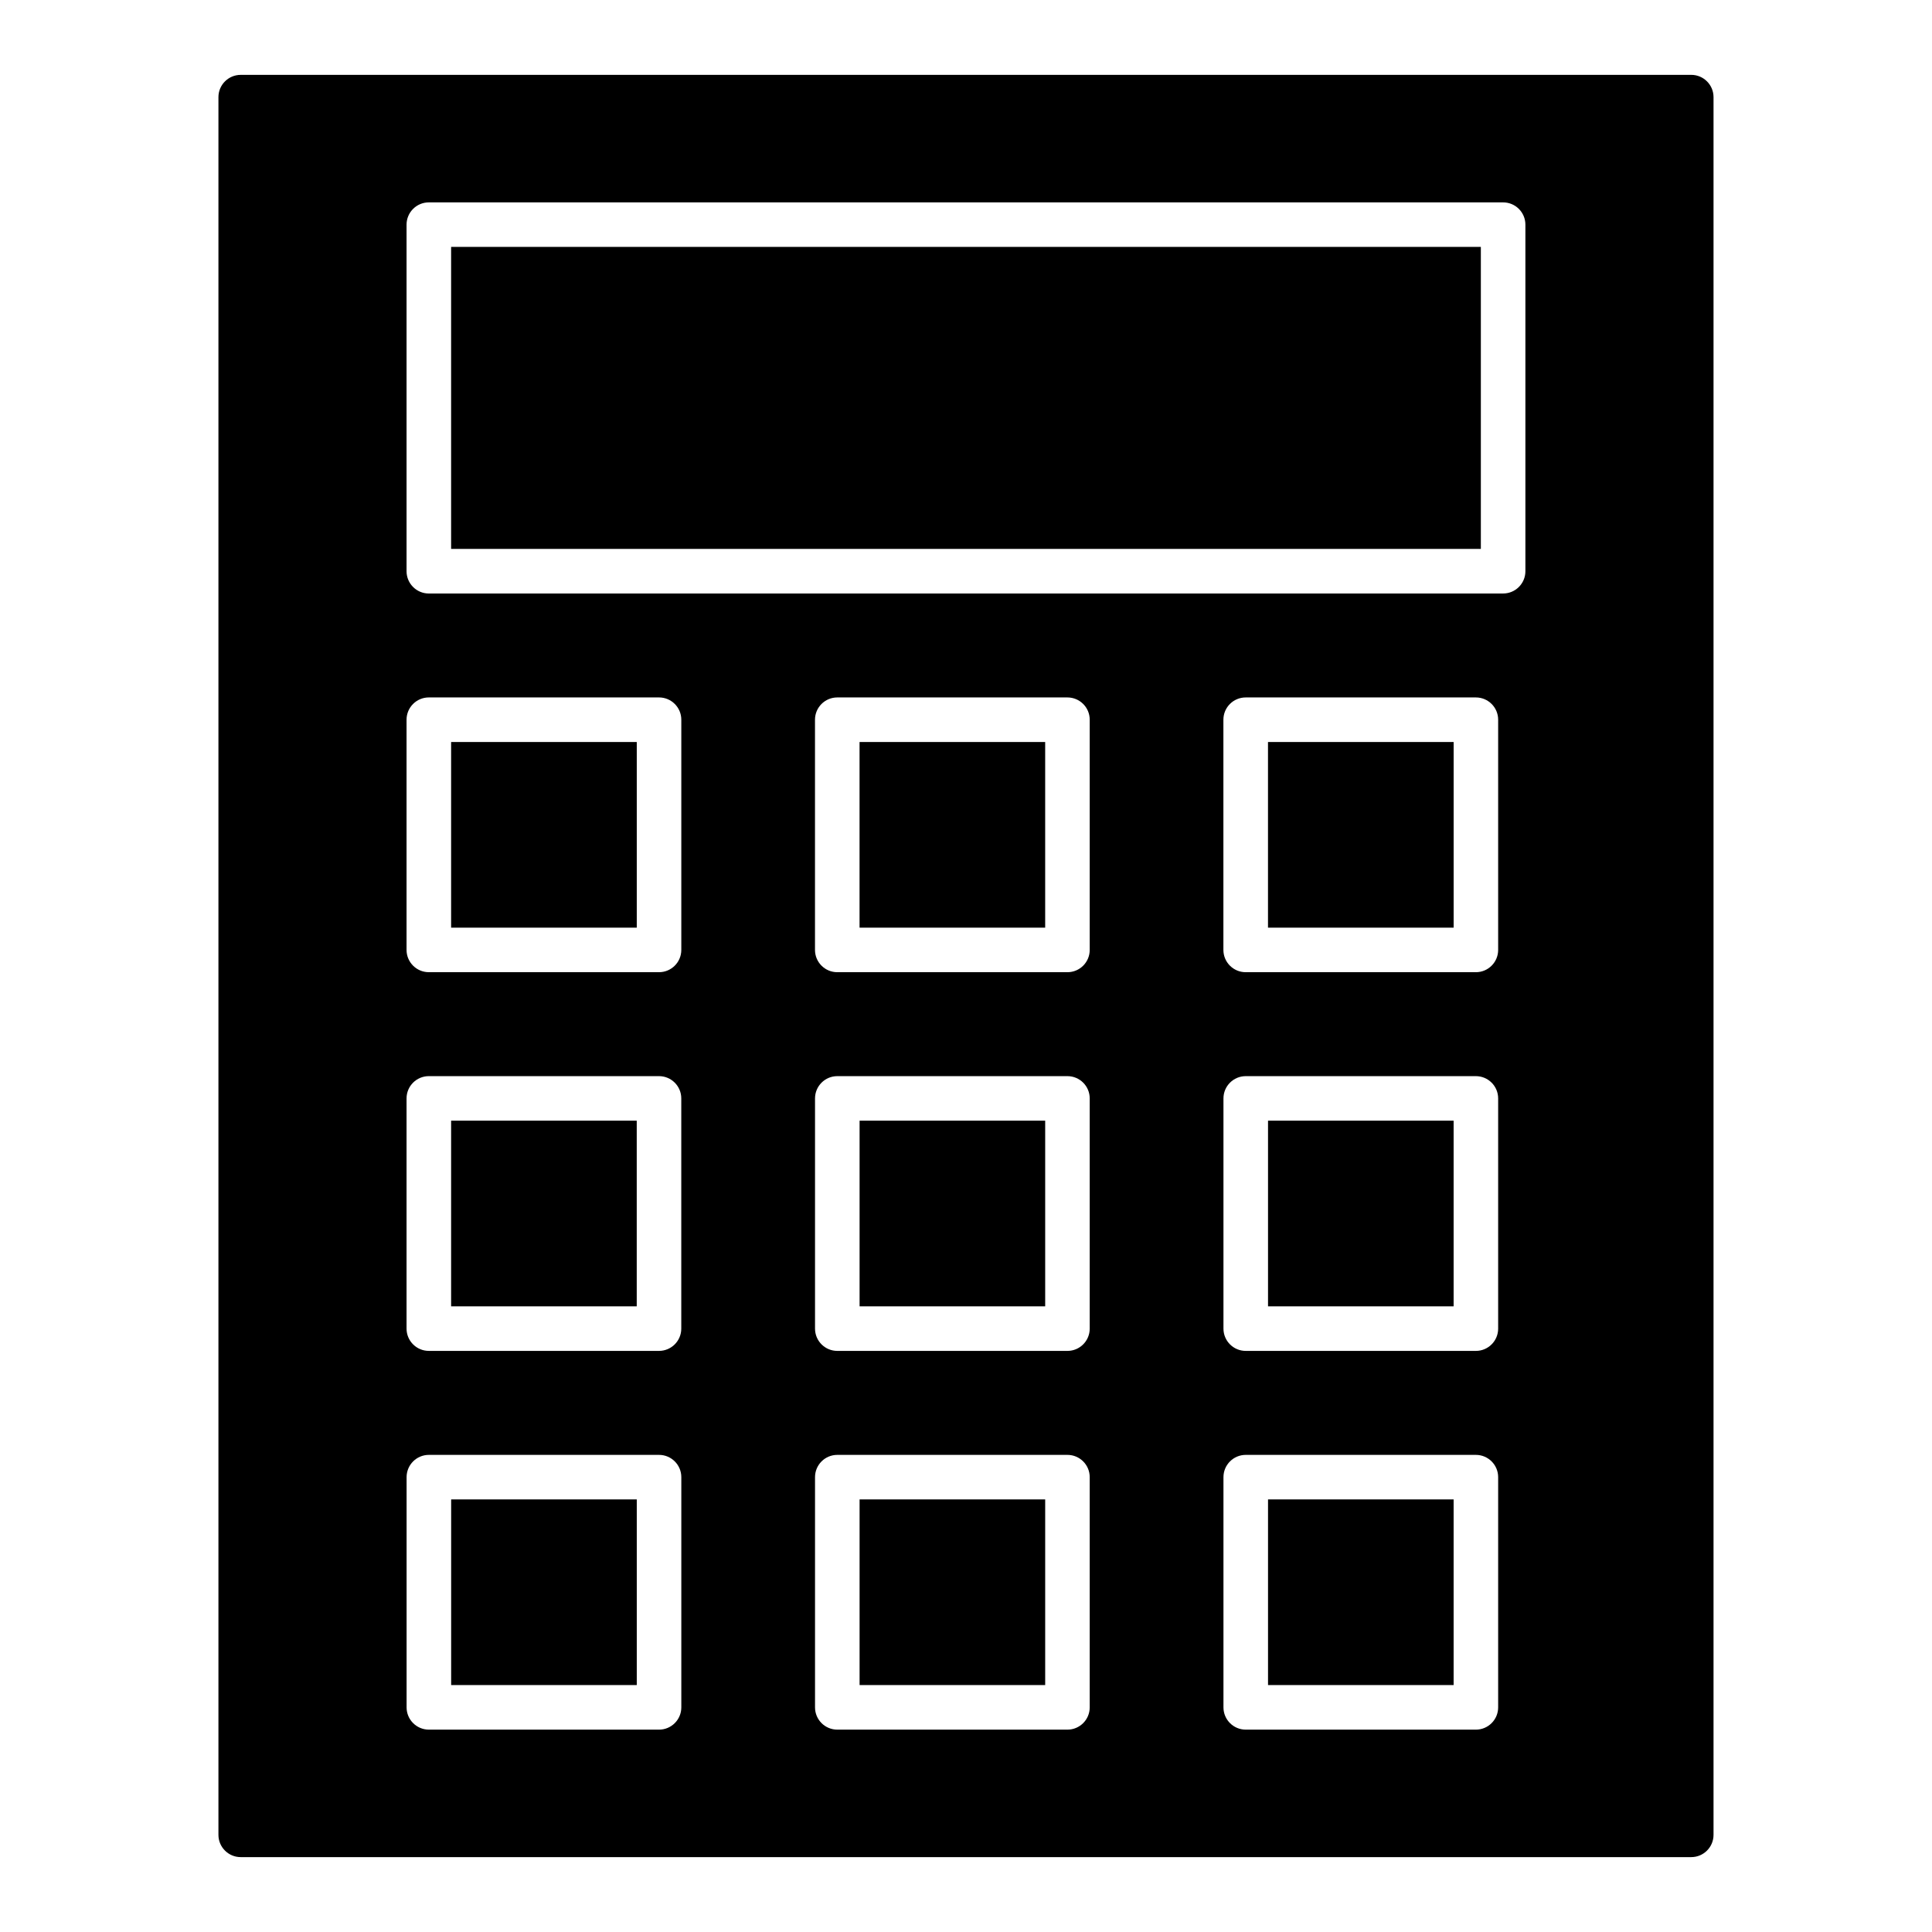
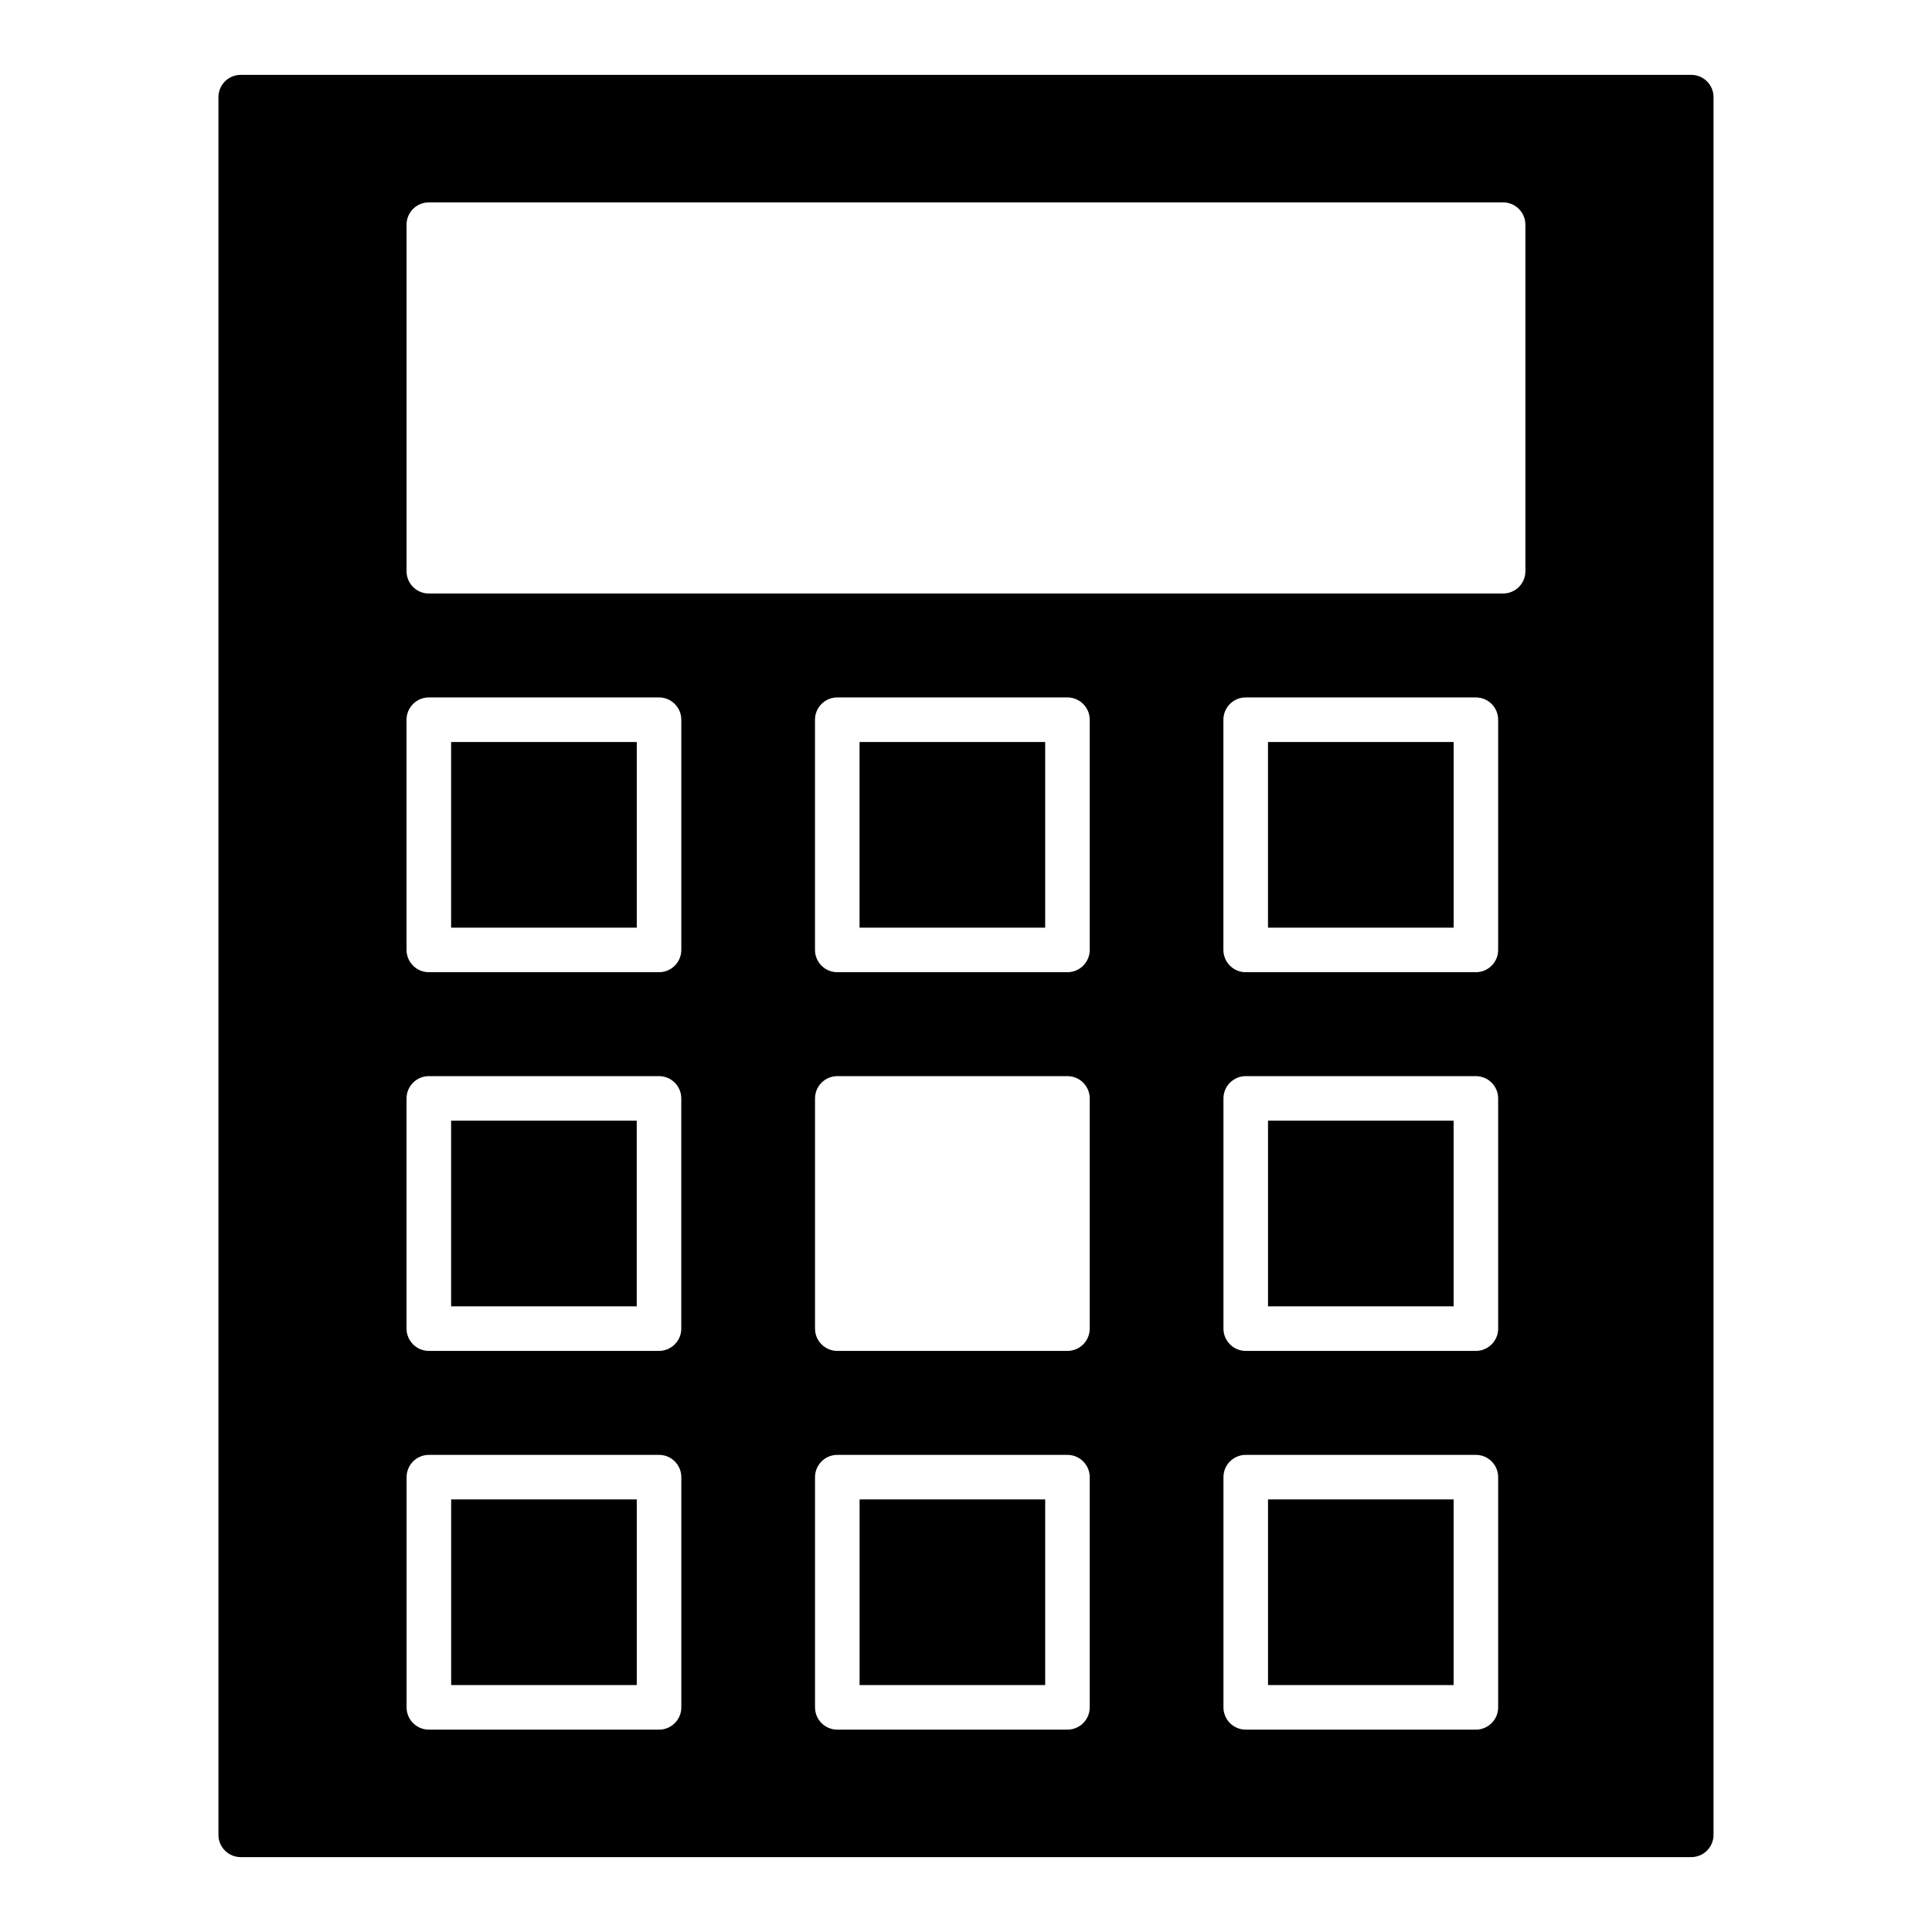
<svg xmlns="http://www.w3.org/2000/svg" fill="#000000" width="800px" height="800px" version="1.1" viewBox="144 144 512 512">
  <g>
    <path d="m263.55 440.99h49.191v49.199h-49.191z" />
    <path d="m480.04 541.36h49.184v49.199h-49.184z" />
    <path d="m480.04 440.99h49.184v49.199h-49.184z" />
    <path d="m263.56 541.36h49.191v49.199h-49.191z" />
    <path d="m371.8 541.36h49.184v49.199h-49.184z" />
    <path d="m371.79 340.64h49.191v49.199h-49.191z" />
    <path d="m480.03 340.64h49.199v49.199h-49.199z" />
-     <path d="m263.55 209.43h272.89v80.035h-272.89z" />
    <path d="m592.2 163.84h-384.41c-3.258 0-5.902 2.644-5.902 5.902v460.51c0 3.258 2.644 5.902 5.902 5.902h384.41c3.258 0 5.902-2.644 5.902-5.902v-460.51c0-3.258-2.644-5.906-5.902-5.906zm-340.46 170.89c0-3.258 2.644-5.902 5.902-5.902h61.008c3.258 0 5.902 2.644 5.902 5.902v61.008c0 3.258-2.644 5.902-5.902 5.902h-61.008c-3.258 0-5.902-2.644-5.902-5.902zm0 100.36c0-3.258 2.644-5.902 5.902-5.902h61c3.258 0 5.902 2.644 5.902 5.902v61.008c0 3.258-2.644 5.902-5.902 5.902h-61c-3.258 0-5.902-2.644-5.902-5.902zm72.816 161.38c0 3.258-2.644 5.902-5.902 5.902h-61c-3.258 0-5.902-2.644-5.902-5.902v-61.008c0-3.258 2.644-5.902 5.902-5.902h61c3.258 0 5.902 2.644 5.902 5.902zm108.23 0c0 3.258-2.644 5.902-5.902 5.902h-60.992c-3.258 0-5.902-2.644-5.902-5.902v-61.008c0-3.258 2.644-5.902 5.902-5.902h60.992c3.258 0 5.902 2.644 5.902 5.902zm0-100.37c0 3.258-2.644 5.902-5.902 5.902h-60.992c-3.258 0-5.902-2.644-5.902-5.902v-61.008c0-3.258 2.644-5.902 5.902-5.902h60.992c3.258 0 5.902 2.644 5.902 5.902zm0-100.36c0 3.258-2.644 5.902-5.902 5.902h-61c-3.258 0-5.902-2.644-5.902-5.902v-61.008c0-3.258 2.644-5.902 5.902-5.902h61c3.258 0 5.902 2.644 5.902 5.902zm108.24 200.73c0 3.258-2.644 5.902-5.902 5.902h-60.992c-3.258 0-5.902-2.644-5.902-5.902v-61.008c0-3.258 2.644-5.902 5.902-5.902h60.992c3.258 0 5.902 2.644 5.902 5.902zm0-100.37c0 3.258-2.644 5.902-5.902 5.902h-60.992c-3.258 0-5.902-2.644-5.902-5.902v-61.008c0-3.258 2.644-5.902 5.902-5.902h60.992c3.258 0 5.902 2.644 5.902 5.902zm0-100.36c0 3.258-2.644 5.902-5.902 5.902h-61.008c-3.258 0-5.902-2.644-5.902-5.902v-61.008c0-3.258 2.644-5.902 5.902-5.902h61.008c3.258 0 5.902 2.644 5.902 5.902zm7.219-100.36c0 3.258-2.644 5.902-5.902 5.902l-284.7 0.004c-3.258 0-5.902-2.644-5.902-5.902v-91.848c0-3.258 2.644-5.902 5.902-5.902h284.7c3.258 0 5.902 2.644 5.902 5.902z" />
-     <path d="m371.8 440.99h49.184v49.199h-49.184z" />
    <path d="m263.55 340.64h49.199v49.199h-49.199z" />
  </g>
</svg>